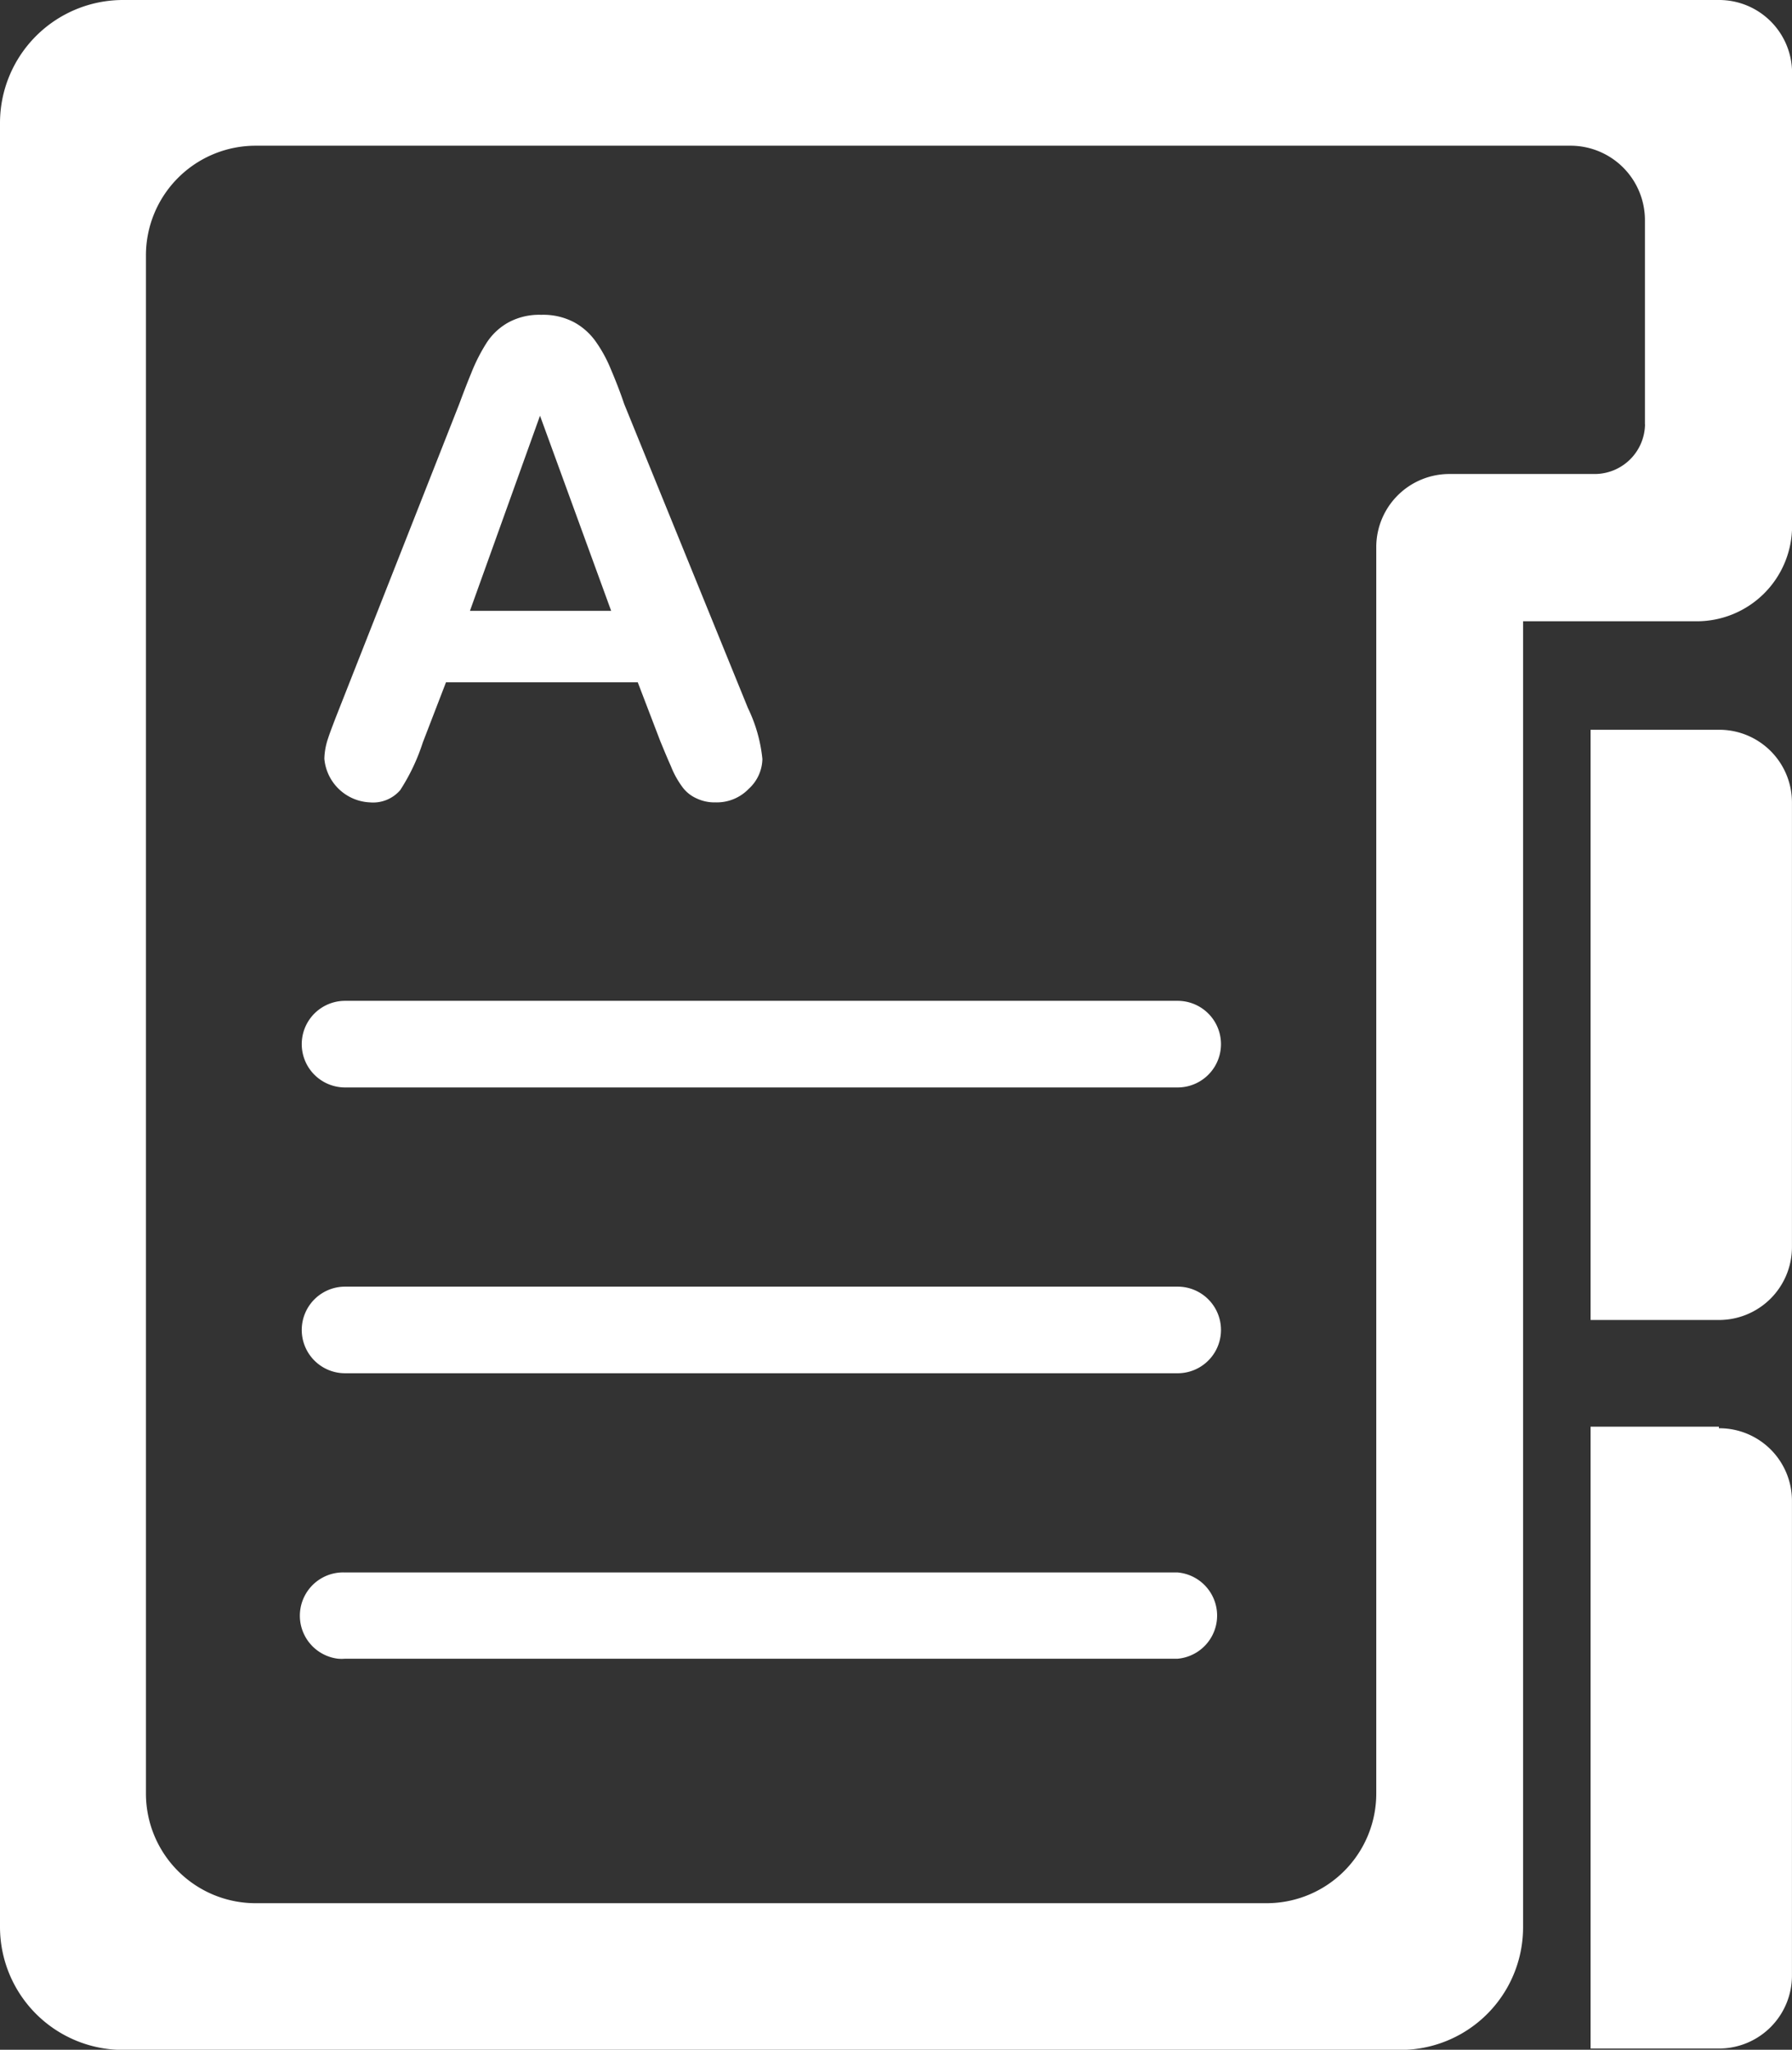
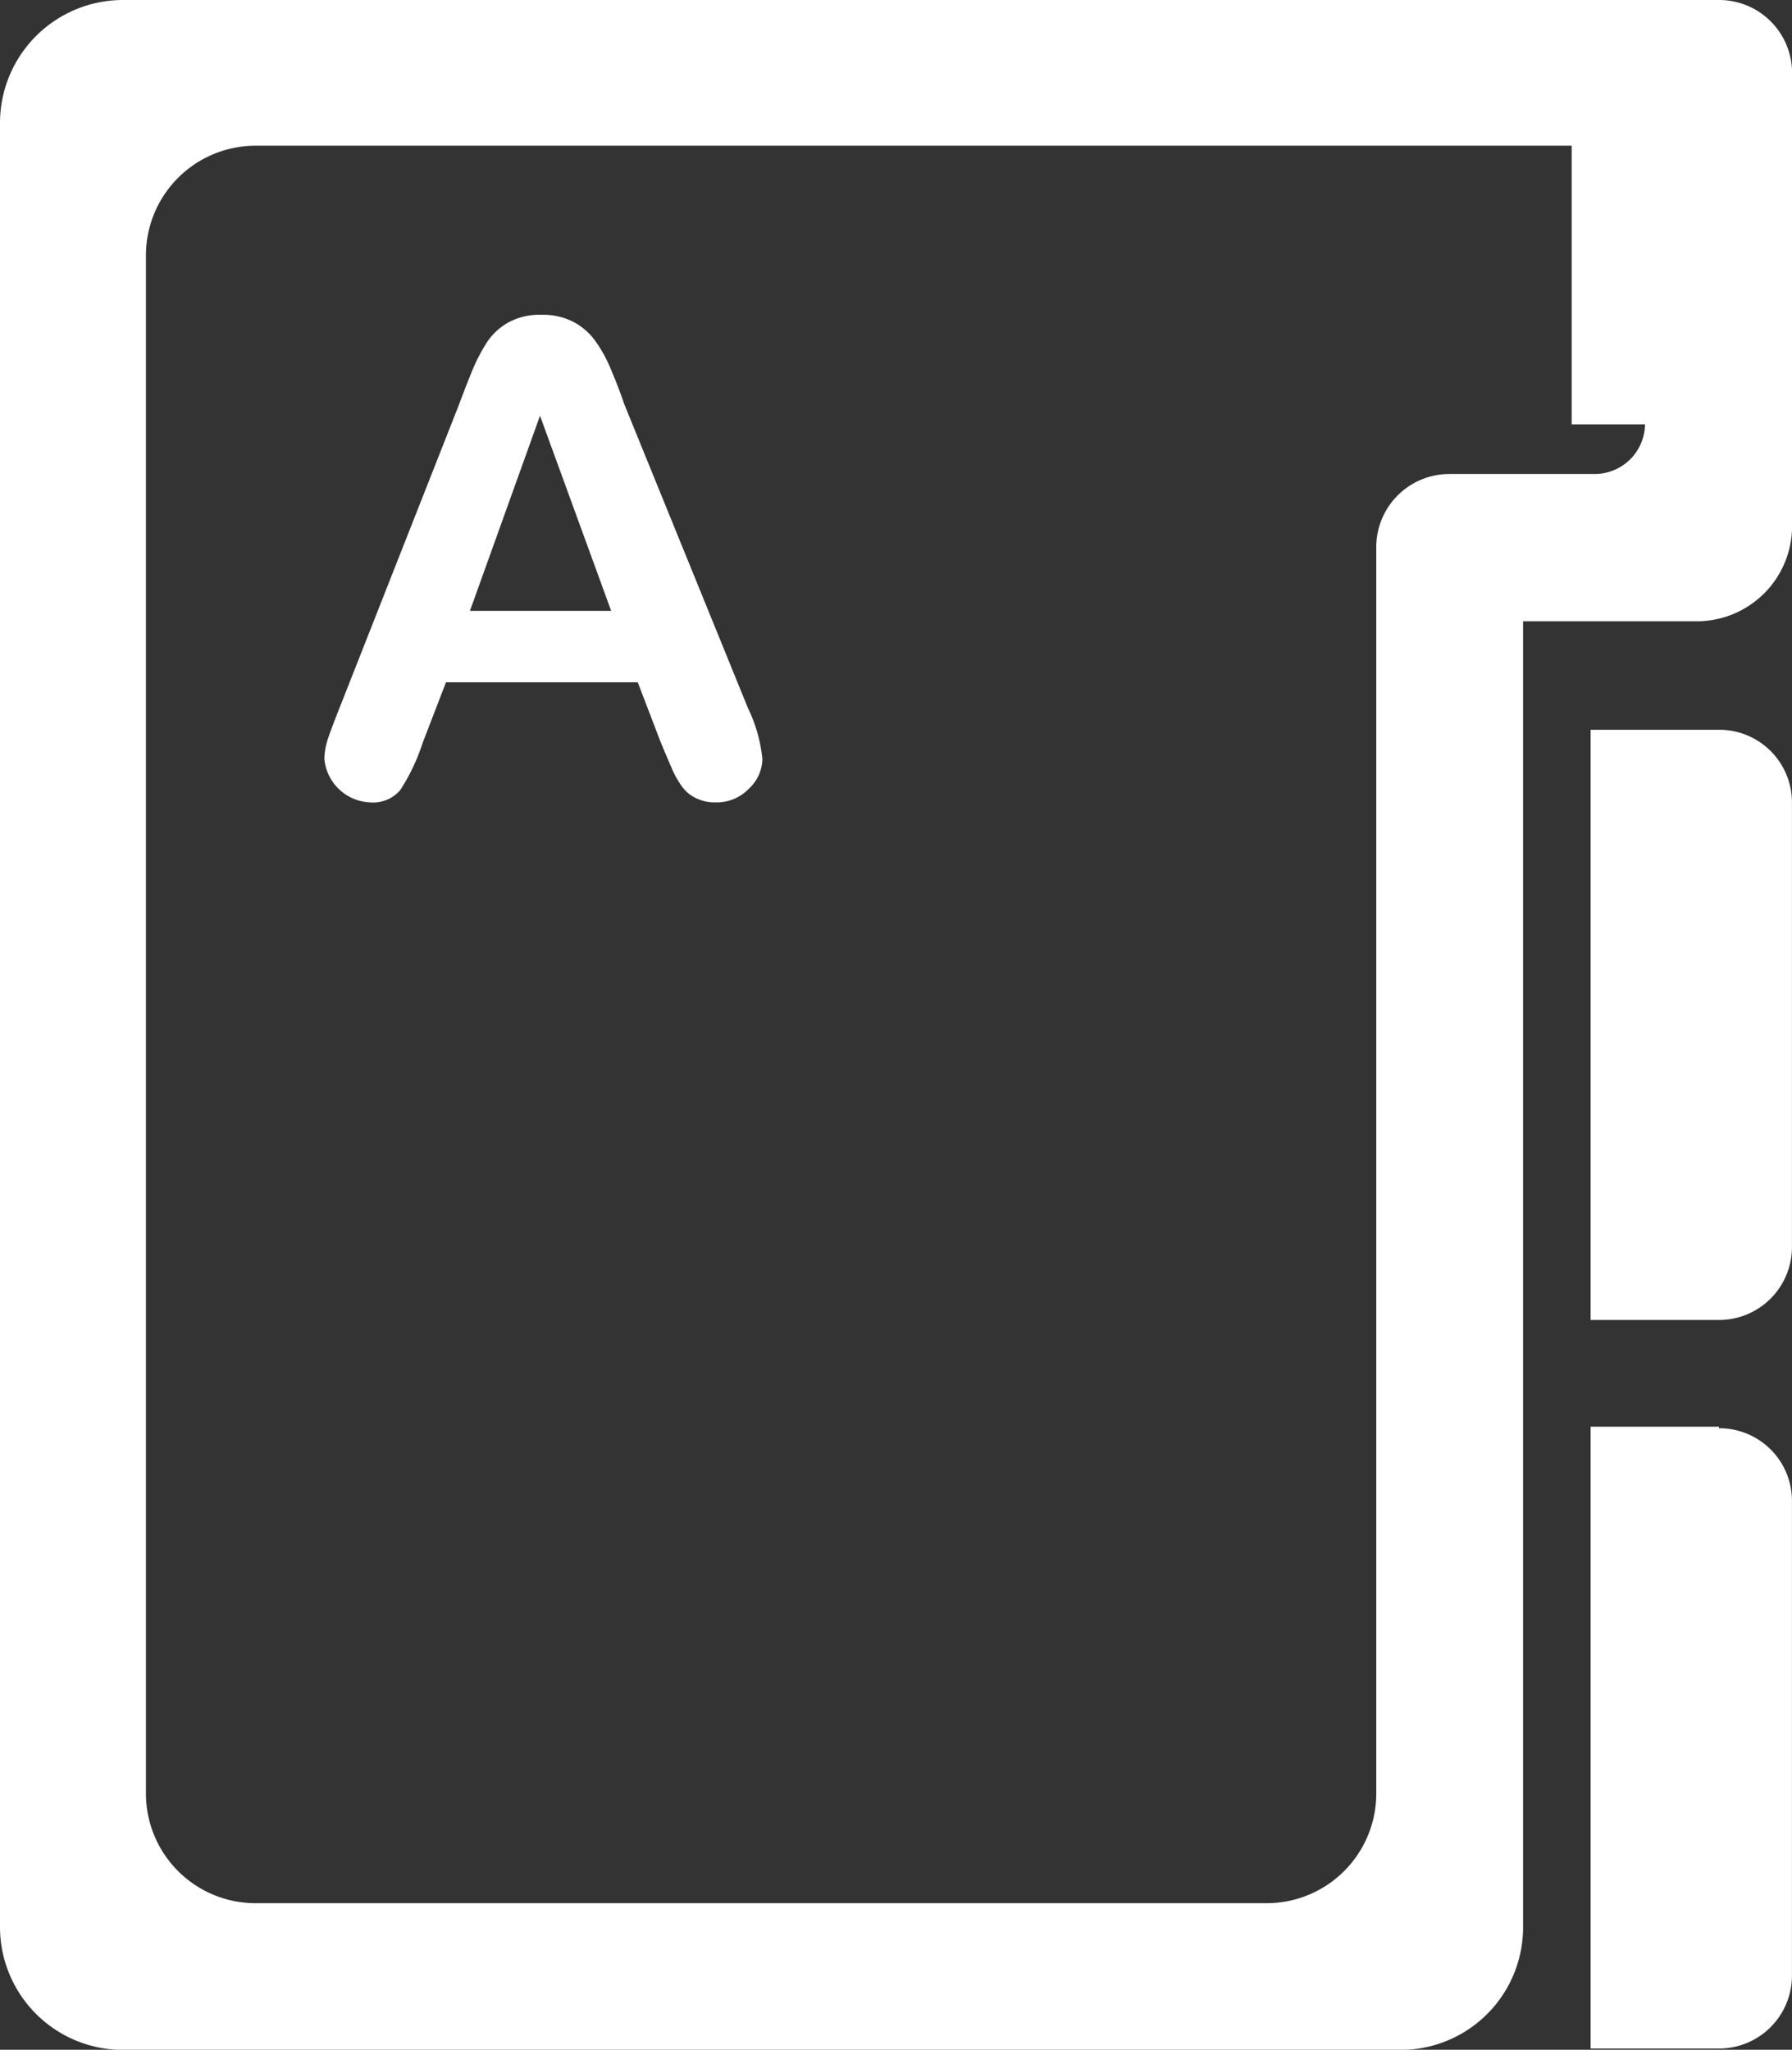
<svg xmlns="http://www.w3.org/2000/svg" width="41.381" height="47.334" viewBox="0 0 41.381 47.334">
  <rect x="0" y="0" width="41.381" height="47.334" fill="#333333" stroke="none" />
  <g id="icon16On" transform="translate(-91.087)">
    <g id="组_8816" data-name="组 8816" transform="translate(24)">
-       <path id="路径_29731" data-name="路径 29731" d="M106.78,0H69.925a2.841,2.841,0,0,0-2.838,2.838V44.5a2.841,2.841,0,0,0,2.838,2.838h29.5a2.831,2.831,0,0,0,2.833-2.833V14.347h4.012a2.2,2.2,0,0,0,2.2-2.2V1.687A1.685,1.685,0,0,0,106.78,0Zm-1.706,9.8a1.164,1.164,0,0,1-1.146,1.146h-3.36a1.688,1.688,0,0,0-1.7,1.673V41.413a2.533,2.533,0,0,1-2.524,2.537H72.994a2.533,2.533,0,0,1-2.537-2.524V5.9A2.533,2.533,0,0,1,72.98,3.365h30.4a1.719,1.719,0,0,1,1.692,1.719V9.8ZM75.628,18.529a.827.827,0,0,0,.7-.282,4.618,4.618,0,0,0,.522-1.1l.536-1.391h4.428l.522,1.363c.069.166.148.361.245.578a2.085,2.085,0,0,0,.277.495.818.818,0,0,0,.314.245.963.963,0,0,0,.439.092,1.022,1.022,0,0,0,.767-.314.954.954,0,0,0,.314-.689,3.486,3.486,0,0,0-.333-1.174L81.5,9.327c-.12-.356-.24-.642-.324-.841a3.155,3.155,0,0,0-.324-.587,1.485,1.485,0,0,0-.5-.453,1.524,1.524,0,0,0-.767-.176,1.489,1.489,0,0,0-.758.176,1.423,1.423,0,0,0-.495.458,4.074,4.074,0,0,0-.361.707c-.116.282-.208.527-.282.726L74.9,16.417c-.111.282-.194.5-.24.642a1.569,1.569,0,0,0-.083.462,1.106,1.106,0,0,0,1.049,1.008ZM79.557,9.6,81.2,14.106H77.939L79.557,9.6Zm27.223,7.252h-2.963v13.63h2.963a1.685,1.685,0,0,0,1.687-1.687V18.539a1.679,1.679,0,0,0-1.673-1.687h-.014Zm0,16.094h-2.963v14.36h2.963a1.685,1.685,0,0,0,1.687-1.687V34.674a1.676,1.676,0,0,0-1.669-1.692h-.018v-.037Z" fill="#fff" />
-       <path id="路径_29732" data-name="路径 29732" d="M236.389,513.2H217.161a1,1,0,0,0-.162,1.992.942.942,0,0,0,.162,0h19.227a1,1,0,0,0,0-1.992Zm0-6.6H217.161a1,1,0,1,0,0,2h19.227a1,1,0,1,0,0-2ZM217.161,502h19.227a1,1,0,0,0,0-2H217.161a1,1,0,0,0,0,2Z" transform="translate(-142.106 -476.888)" fill="#fff" />
+       <path id="路径_29731" data-name="路径 29731" d="M106.78,0H69.925a2.841,2.841,0,0,0-2.838,2.838V44.5a2.841,2.841,0,0,0,2.838,2.838h29.5a2.831,2.831,0,0,0,2.833-2.833V14.347h4.012a2.2,2.2,0,0,0,2.2-2.2V1.687A1.685,1.685,0,0,0,106.78,0Zm-1.706,9.8a1.164,1.164,0,0,1-1.146,1.146h-3.36a1.688,1.688,0,0,0-1.7,1.673V41.413a2.533,2.533,0,0,1-2.524,2.537H72.994a2.533,2.533,0,0,1-2.537-2.524V5.9A2.533,2.533,0,0,1,72.98,3.365h30.4V9.8ZM75.628,18.529a.827.827,0,0,0,.7-.282,4.618,4.618,0,0,0,.522-1.1l.536-1.391h4.428l.522,1.363c.069.166.148.361.245.578a2.085,2.085,0,0,0,.277.495.818.818,0,0,0,.314.245.963.963,0,0,0,.439.092,1.022,1.022,0,0,0,.767-.314.954.954,0,0,0,.314-.689,3.486,3.486,0,0,0-.333-1.174L81.5,9.327c-.12-.356-.24-.642-.324-.841a3.155,3.155,0,0,0-.324-.587,1.485,1.485,0,0,0-.5-.453,1.524,1.524,0,0,0-.767-.176,1.489,1.489,0,0,0-.758.176,1.423,1.423,0,0,0-.495.458,4.074,4.074,0,0,0-.361.707c-.116.282-.208.527-.282.726L74.9,16.417c-.111.282-.194.5-.24.642a1.569,1.569,0,0,0-.083.462,1.106,1.106,0,0,0,1.049,1.008ZM79.557,9.6,81.2,14.106H77.939L79.557,9.6Zm27.223,7.252h-2.963v13.63h2.963a1.685,1.685,0,0,0,1.687-1.687V18.539a1.679,1.679,0,0,0-1.673-1.687h-.014Zm0,16.094h-2.963v14.36h2.963a1.685,1.685,0,0,0,1.687-1.687V34.674a1.676,1.676,0,0,0-1.669-1.692h-.018v-.037Z" fill="#fff" />
    </g>
  </g>
</svg>